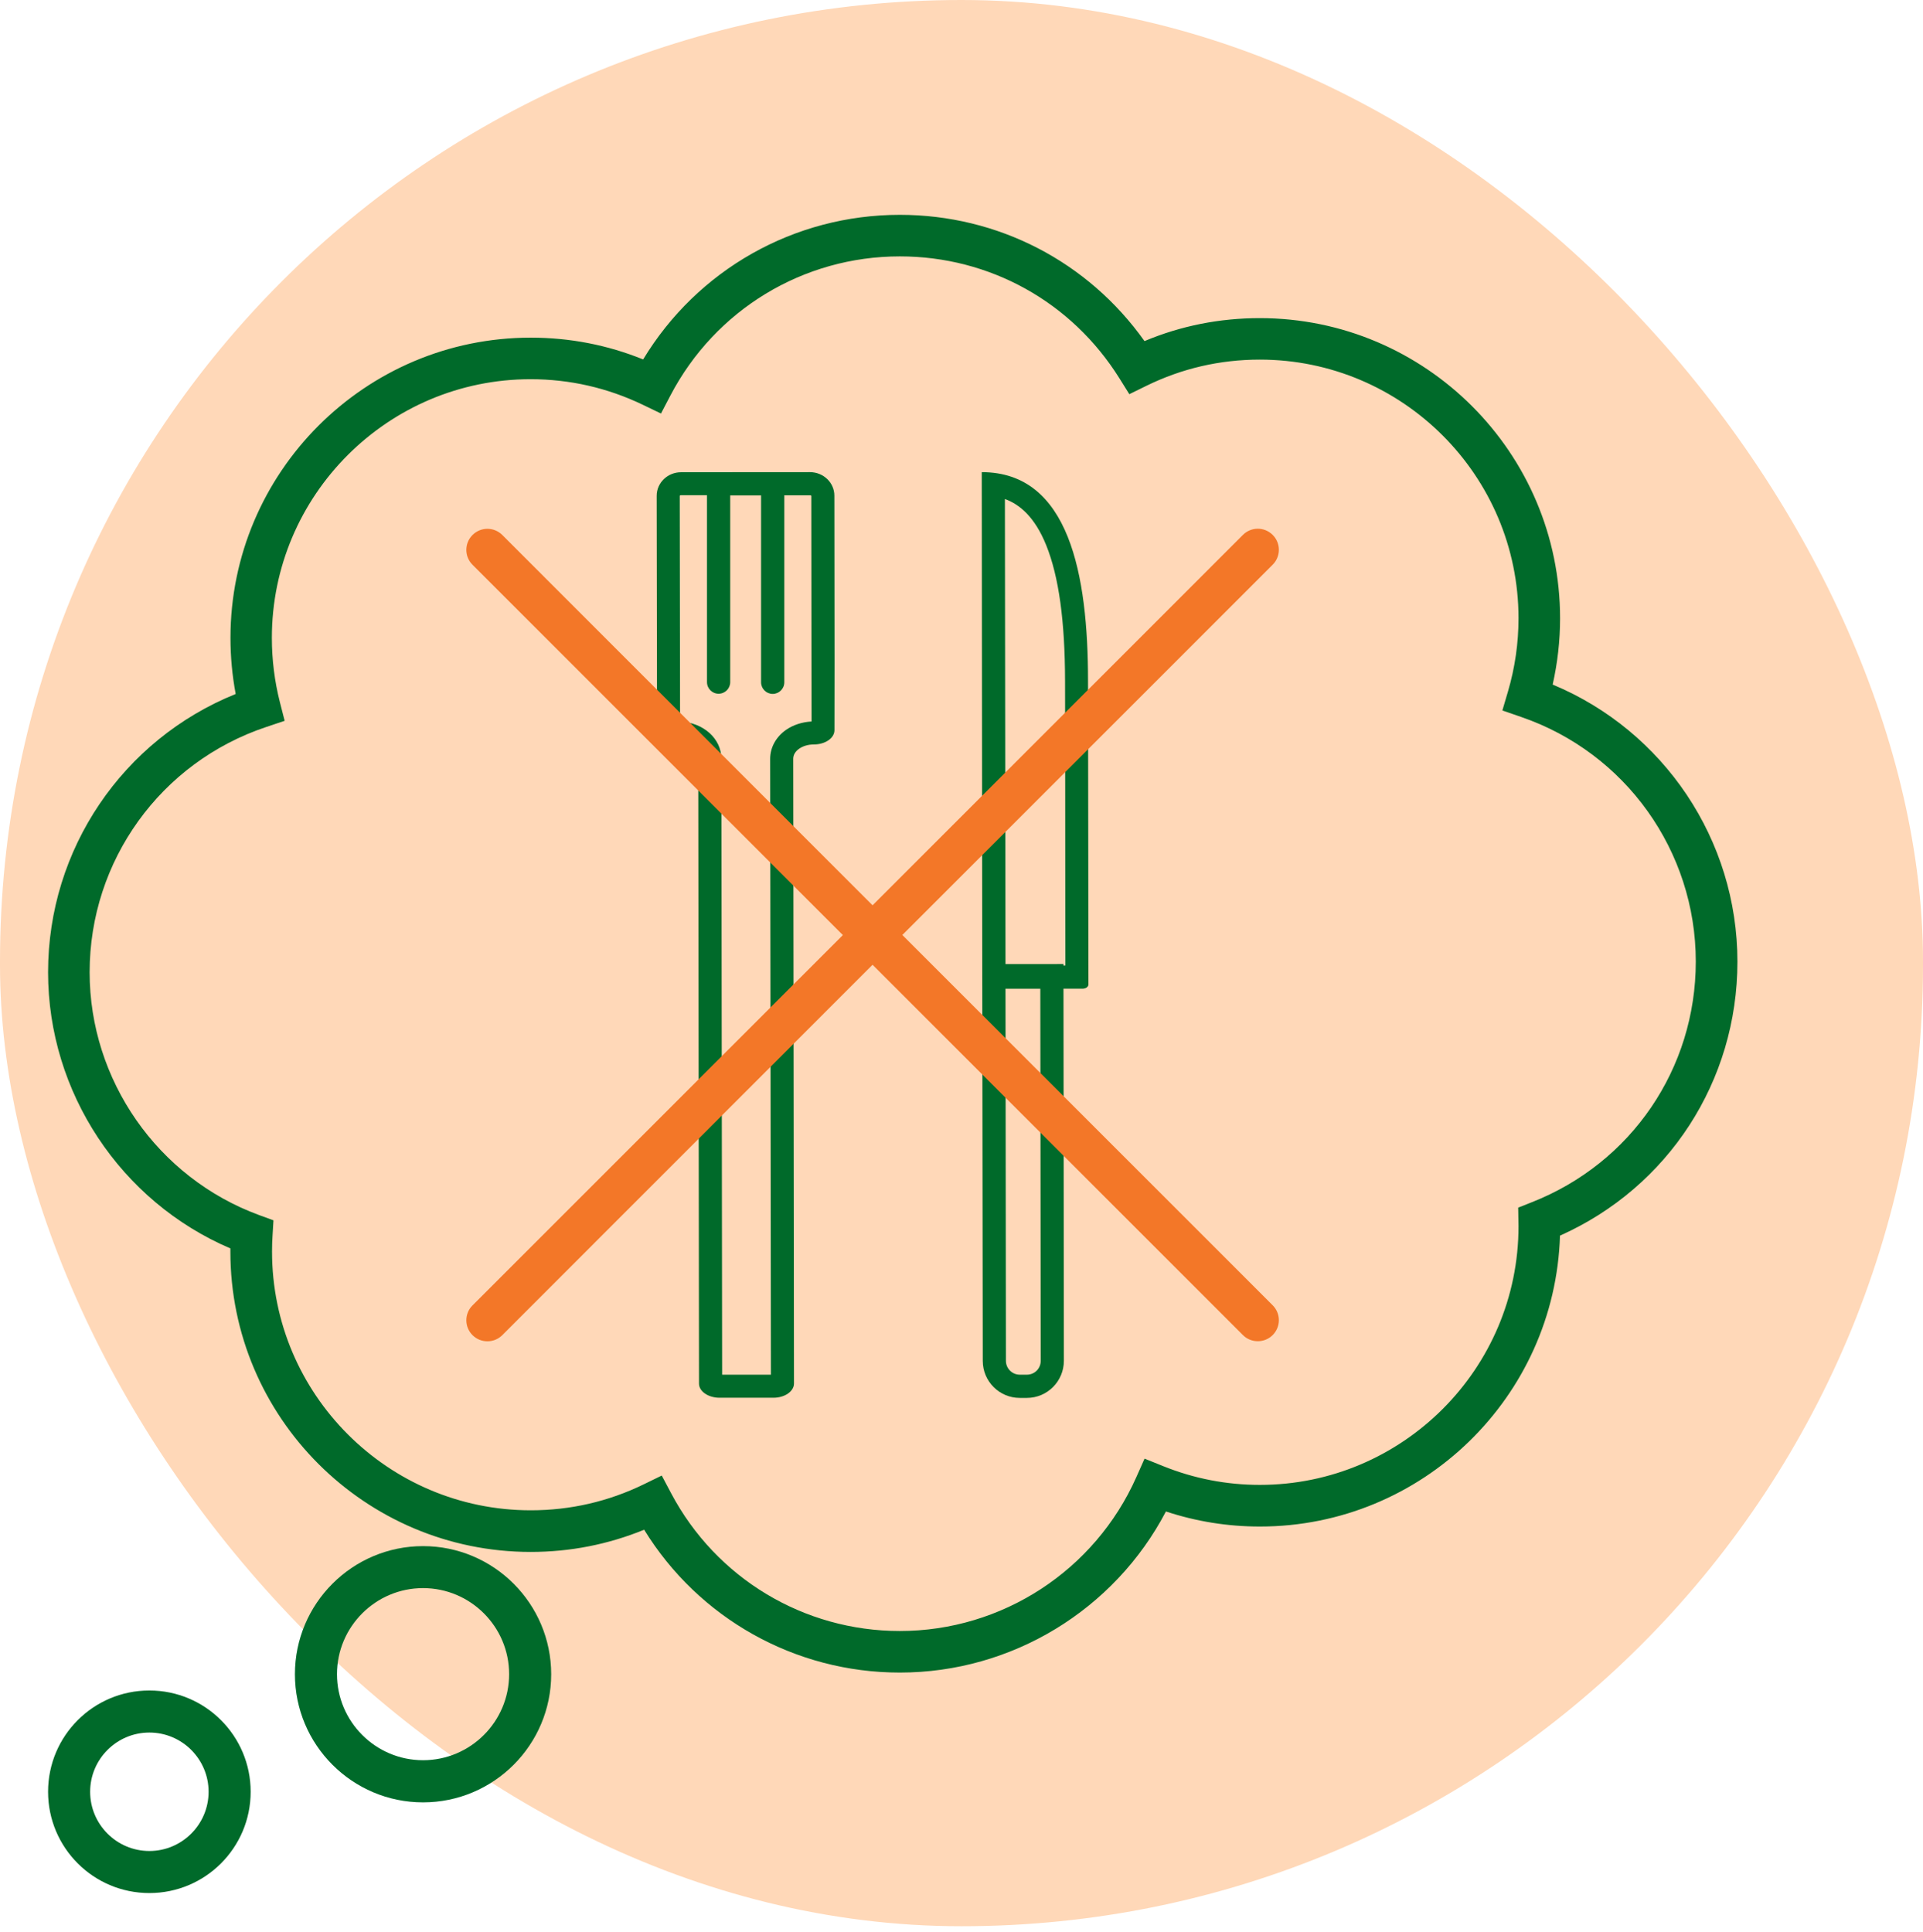
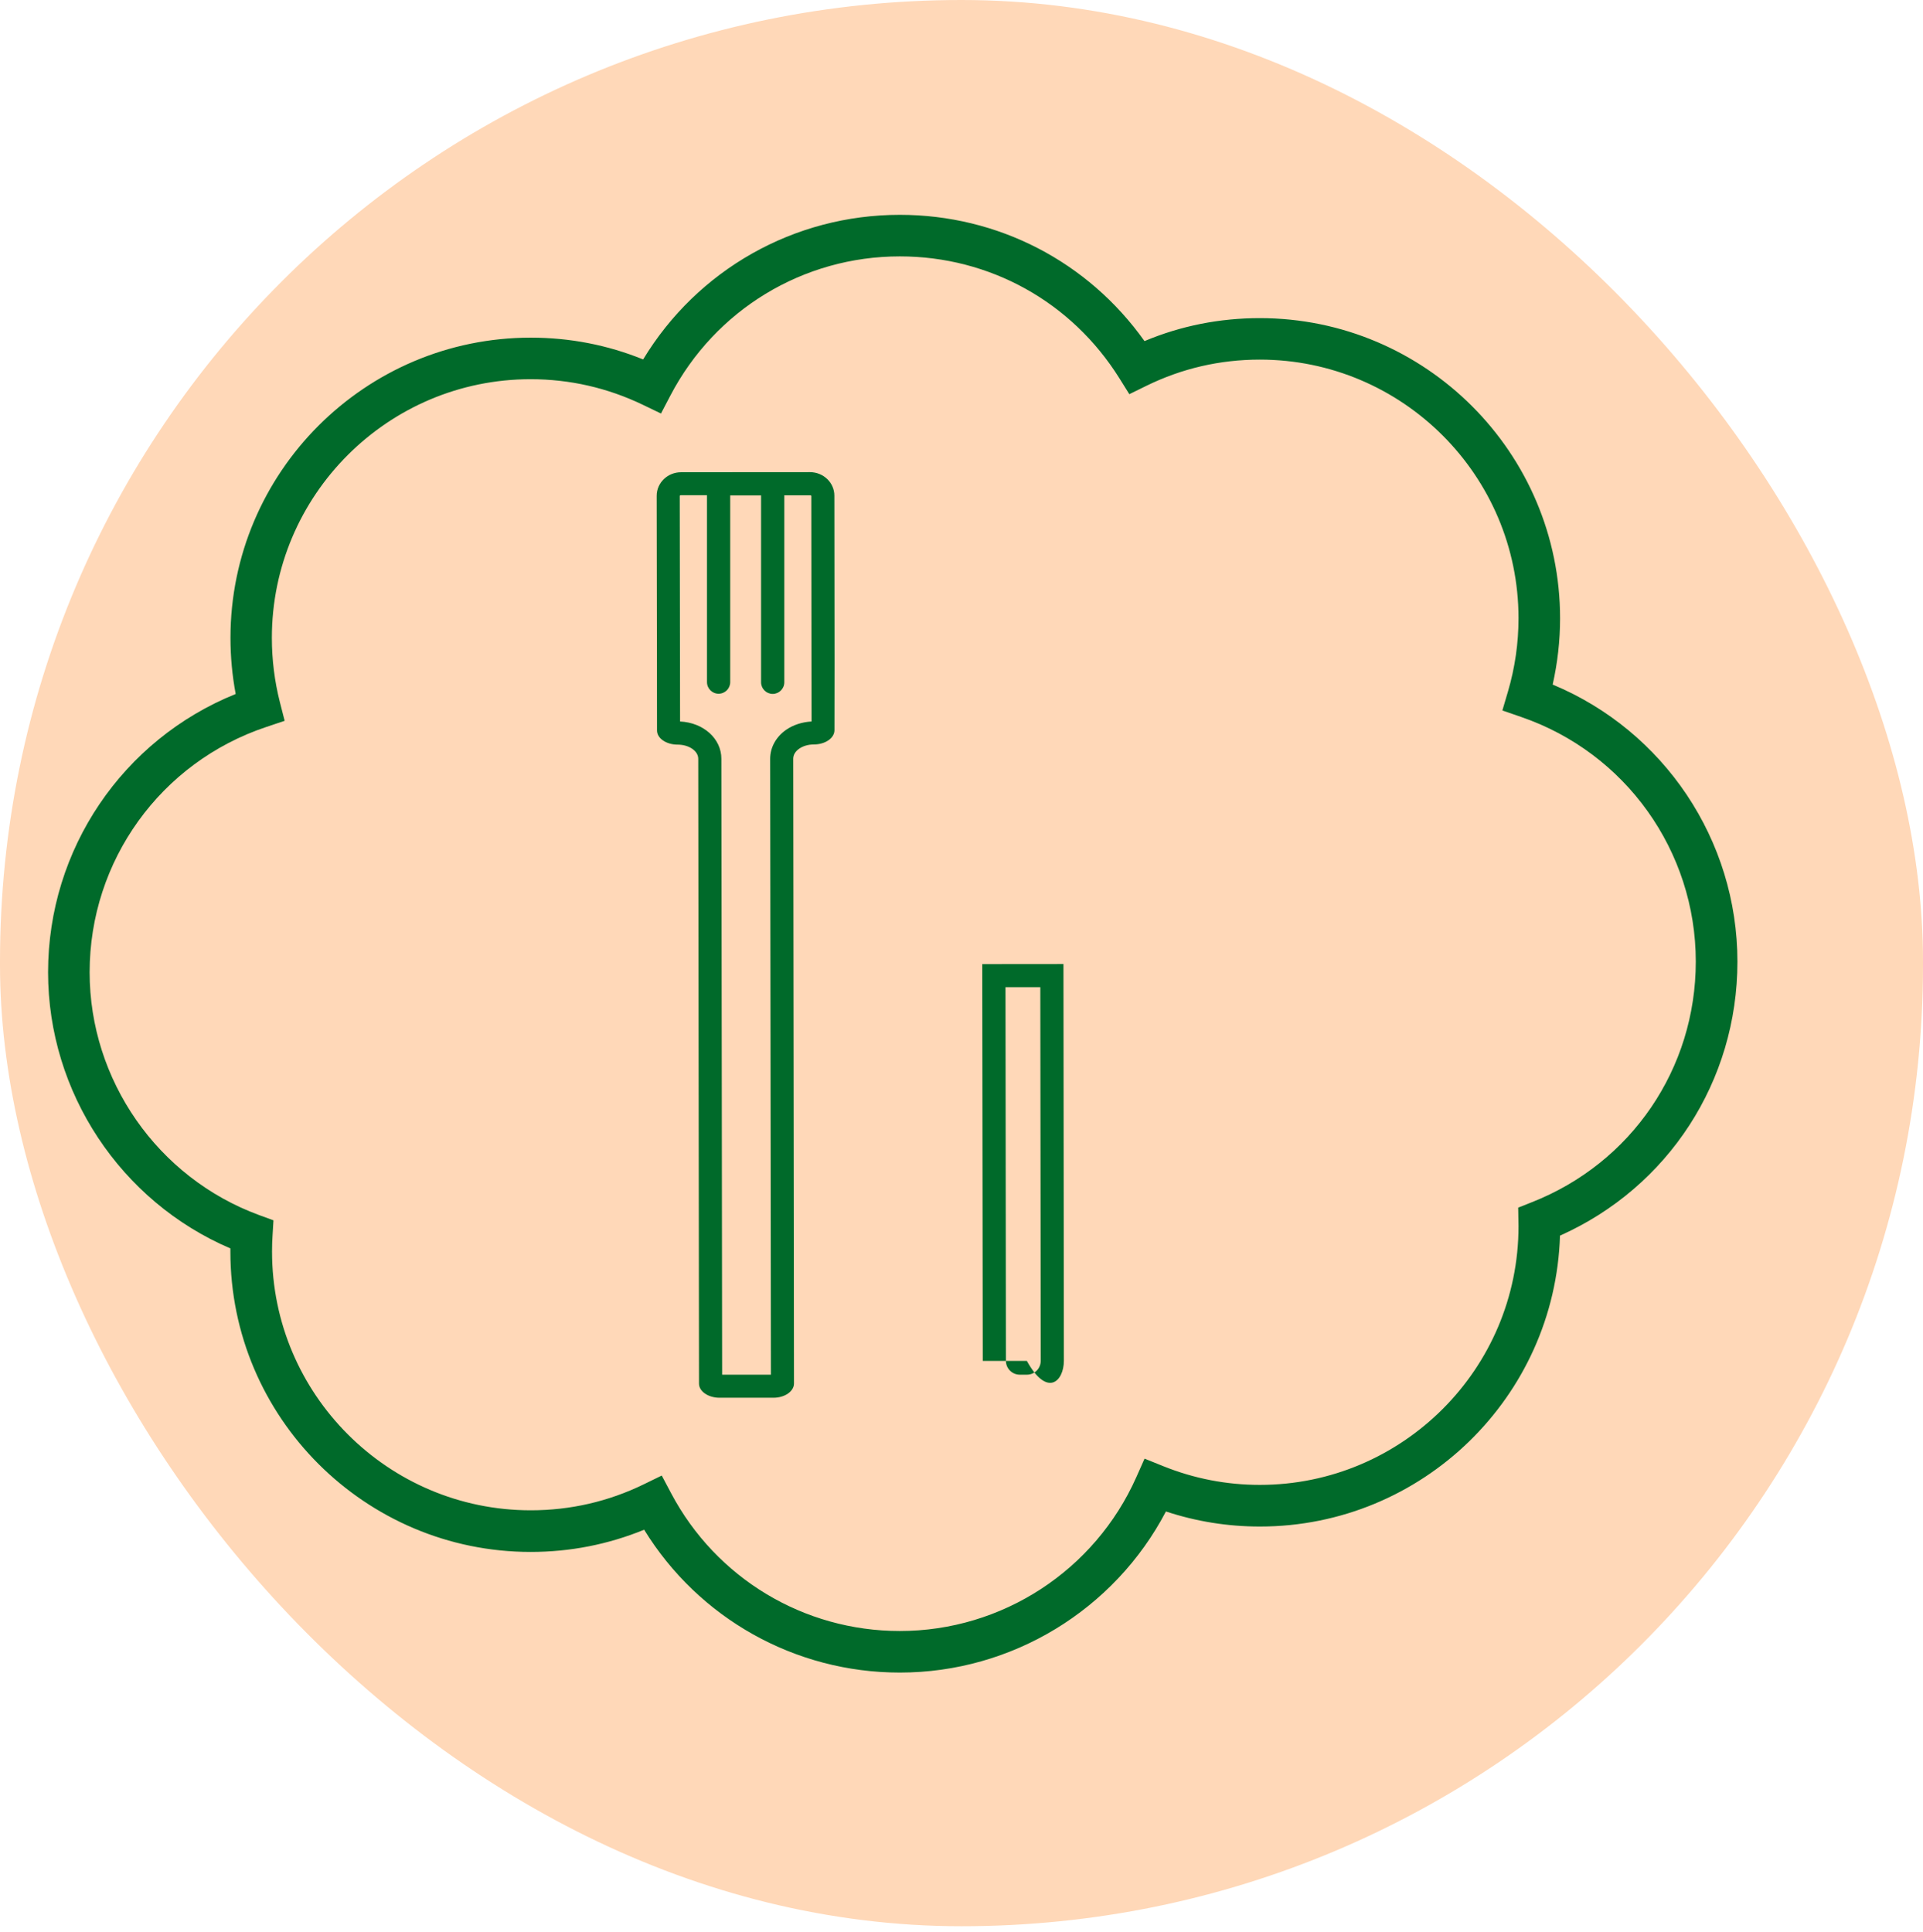
<svg xmlns="http://www.w3.org/2000/svg" width="200" height="201" viewBox="0 0 200 201" fill="none">
  <rect width="200" height="200.361" rx="100" fill="#FFD8B8" />
-   <path d="M104.514 51.904C106.027 52.455 107.62 53.75 108.819 56.734C110.122 59.98 110.761 64.591 110.77 70.83L110.779 75.677L110.805 100.431H104.575L104.514 51.904ZM102.107 49.112L102.16 102.418C102.16 102.654 102.431 102.846 102.772 102.846L112.599 102.838C112.931 102.838 113.202 102.645 113.202 102.4L113.167 75.669L113.159 70.821C113.159 59.814 111.216 49.112 102.107 49.112Z" fill="#006A2A" />
-   <path d="M108.197 102.68L108.241 141.547C108.241 141.932 108.092 142.3 107.821 142.571C107.55 142.842 107.182 142.991 106.797 142.991H106.062C105.266 142.991 104.619 142.344 104.619 141.547L104.575 102.68H108.197ZM110.604 100.274L102.16 100.282L102.212 141.556C102.212 143.682 103.936 145.406 106.062 145.406H106.797C108.924 145.406 110.647 143.674 110.647 141.547L110.604 100.274Z" fill="#006A2A" />
+   <path d="M108.197 102.68L108.241 141.547C108.241 141.932 108.092 142.3 107.821 142.571C107.55 142.842 107.182 142.991 106.797 142.991H106.062C105.266 142.991 104.619 142.344 104.619 141.547L104.575 102.68H108.197ZM110.604 100.274L102.16 100.282L102.212 141.556H106.797C108.924 145.406 110.647 143.674 110.647 141.547L110.604 100.274Z" fill="#006A2A" />
  <path d="M86.795 68.958L86.777 51.554C86.777 50.206 85.64 49.112 84.24 49.112L70.835 49.121C69.435 49.121 68.297 50.215 68.297 51.571L68.315 62.675L68.324 68.966L68.332 75.984C68.332 76.798 69.295 77.454 70.476 77.454C71.657 77.454 72.62 78.11 72.62 78.924L72.699 143.919C72.699 144.733 73.661 145.389 74.842 145.389H80.434C81.624 145.389 82.577 144.724 82.577 143.91L82.499 78.915C82.499 78.101 83.461 77.436 84.642 77.436C85.832 77.436 86.786 76.771 86.786 75.958L86.795 68.958ZM81.772 75.905C80.714 76.64 80.101 77.743 80.101 78.933L80.18 142.991H75.105L75.026 78.924C75.026 76.824 73.154 75.161 70.73 75.048L70.721 68.949L70.712 62.658L70.695 51.562C70.695 51.562 70.73 51.51 70.826 51.51H73.53V70.953C73.53 71.618 74.072 72.16 74.737 72.16C75.402 72.16 75.945 71.618 75.945 70.953V51.528H79.156V70.97C79.156 71.635 79.699 72.178 80.364 72.178C81.029 72.178 81.571 71.635 81.571 70.97V51.519H84.249C84.336 51.519 84.371 51.562 84.38 51.562L84.397 68.958L84.406 75.048C83.435 75.1 82.507 75.398 81.772 75.905Z" fill="#006A2A" />
  <path d="M93.585 173.975C82.674 173.975 72.664 168.331 66.994 159.117C63.249 160.648 59.294 161.427 55.19 161.427C37.97 161.427 23.961 147.418 23.961 130.198C23.961 130.085 23.961 129.971 23.961 129.857C12.56 124.983 5 113.635 5 101.131C5 88.33 12.761 76.928 24.512 72.186C24.154 70.27 23.97 68.318 23.97 66.35C23.97 49.13 37.979 35.121 55.199 35.121C59.259 35.121 63.179 35.882 66.889 37.387C72.532 28.06 82.586 22.346 93.585 22.346C103.796 22.346 113.168 27.22 119.03 35.48C122.828 33.887 126.852 33.091 131.026 33.091C148.246 33.091 162.255 47.1 162.255 64.32C162.255 66.638 161.992 68.948 161.485 71.206C173.052 76.027 180.7 87.367 180.7 100.028C180.7 112.462 173.508 123.496 162.246 128.527C161.73 145.301 147.931 158.785 131.035 158.785C127.692 158.785 124.411 158.26 121.261 157.218C115.897 167.456 105.249 173.975 93.585 173.975ZM68.823 153.482L69.802 155.328C74.484 164.166 83.601 169.652 93.585 169.652C104.216 169.652 113.876 163.361 118.19 153.631L119.039 151.723L120.972 152.502C124.184 153.797 127.561 154.453 131.026 154.453C145.857 154.453 157.932 142.387 157.932 127.547L157.898 125.613L159.289 125.062C169.666 120.993 176.369 111.158 176.369 100.02C176.369 88.531 169.071 78.302 158.204 74.575L156.253 73.901L156.839 71.915C157.565 69.438 157.932 66.883 157.932 64.311C157.932 49.48 145.866 37.405 131.026 37.405C126.879 37.405 122.906 38.323 119.205 40.143L117.455 41.001L116.422 39.347C111.461 31.402 102.93 26.668 93.585 26.668C83.522 26.668 74.379 32.225 69.715 41.158L68.744 43.013L66.854 42.103C63.196 40.345 59.267 39.443 55.181 39.443C40.35 39.443 28.275 51.51 28.275 66.35C28.275 68.607 28.555 70.856 29.106 73.026L29.605 74.977L27.698 75.616C16.707 79.282 9.322 89.537 9.322 101.131C9.322 112.357 16.401 122.507 26.936 126.383L28.441 126.935L28.345 128.536C28.31 129.087 28.293 129.63 28.293 130.19C28.293 145.021 40.359 157.096 55.199 157.096C59.32 157.096 63.275 156.186 66.959 154.392L68.823 153.482Z" fill="#006A2A" />
-   <path d="M43.999 187.476C36.649 187.476 30.673 181.5 30.673 174.15C30.673 166.8 36.649 160.823 43.999 160.823C51.349 160.823 57.325 166.8 57.325 174.15C57.325 181.5 51.349 187.476 43.999 187.476ZM43.999 165.19C39.064 165.19 35.048 169.206 35.048 174.141C35.048 179.076 39.064 183.092 43.999 183.092C48.934 183.092 52.95 179.076 52.95 174.141C52.95 169.206 48.934 165.19 43.999 165.19Z" fill="#006A2A" />
-   <path d="M15.535 180.214C18.93 180.214 21.695 182.979 21.695 186.374C21.695 189.769 18.93 192.534 15.535 192.534C12.14 192.534 9.375 189.769 9.375 186.374C9.375 182.979 12.14 180.214 15.535 180.214ZM15.535 175.839C9.716 175.839 5 180.555 5 186.374C5 192.192 9.716 196.909 15.535 196.909C21.354 196.909 26.07 192.192 26.07 186.374C26.07 180.555 21.354 175.839 15.535 175.839Z" fill="#006A2A" />
-   <path d="M93.847 97.254L132.365 58.737C133.222 57.88 133.222 56.497 132.365 55.639C131.507 54.782 130.125 54.782 129.267 55.639L90.75 94.166L52.241 55.648C51.384 54.791 50.001 54.791 49.144 55.648C48.286 56.506 48.286 57.888 49.144 58.746L87.661 97.263L49.144 135.781C48.286 136.638 48.286 138.021 49.144 138.878C49.572 139.307 50.132 139.517 50.692 139.517C51.252 139.517 51.812 139.307 52.241 138.878L90.75 100.352L129.267 138.869C129.696 139.298 130.256 139.508 130.816 139.508C131.376 139.508 131.936 139.298 132.365 138.869C133.222 138.012 133.222 136.629 132.365 135.772L93.847 97.254Z" fill="#F37728" />
</svg>